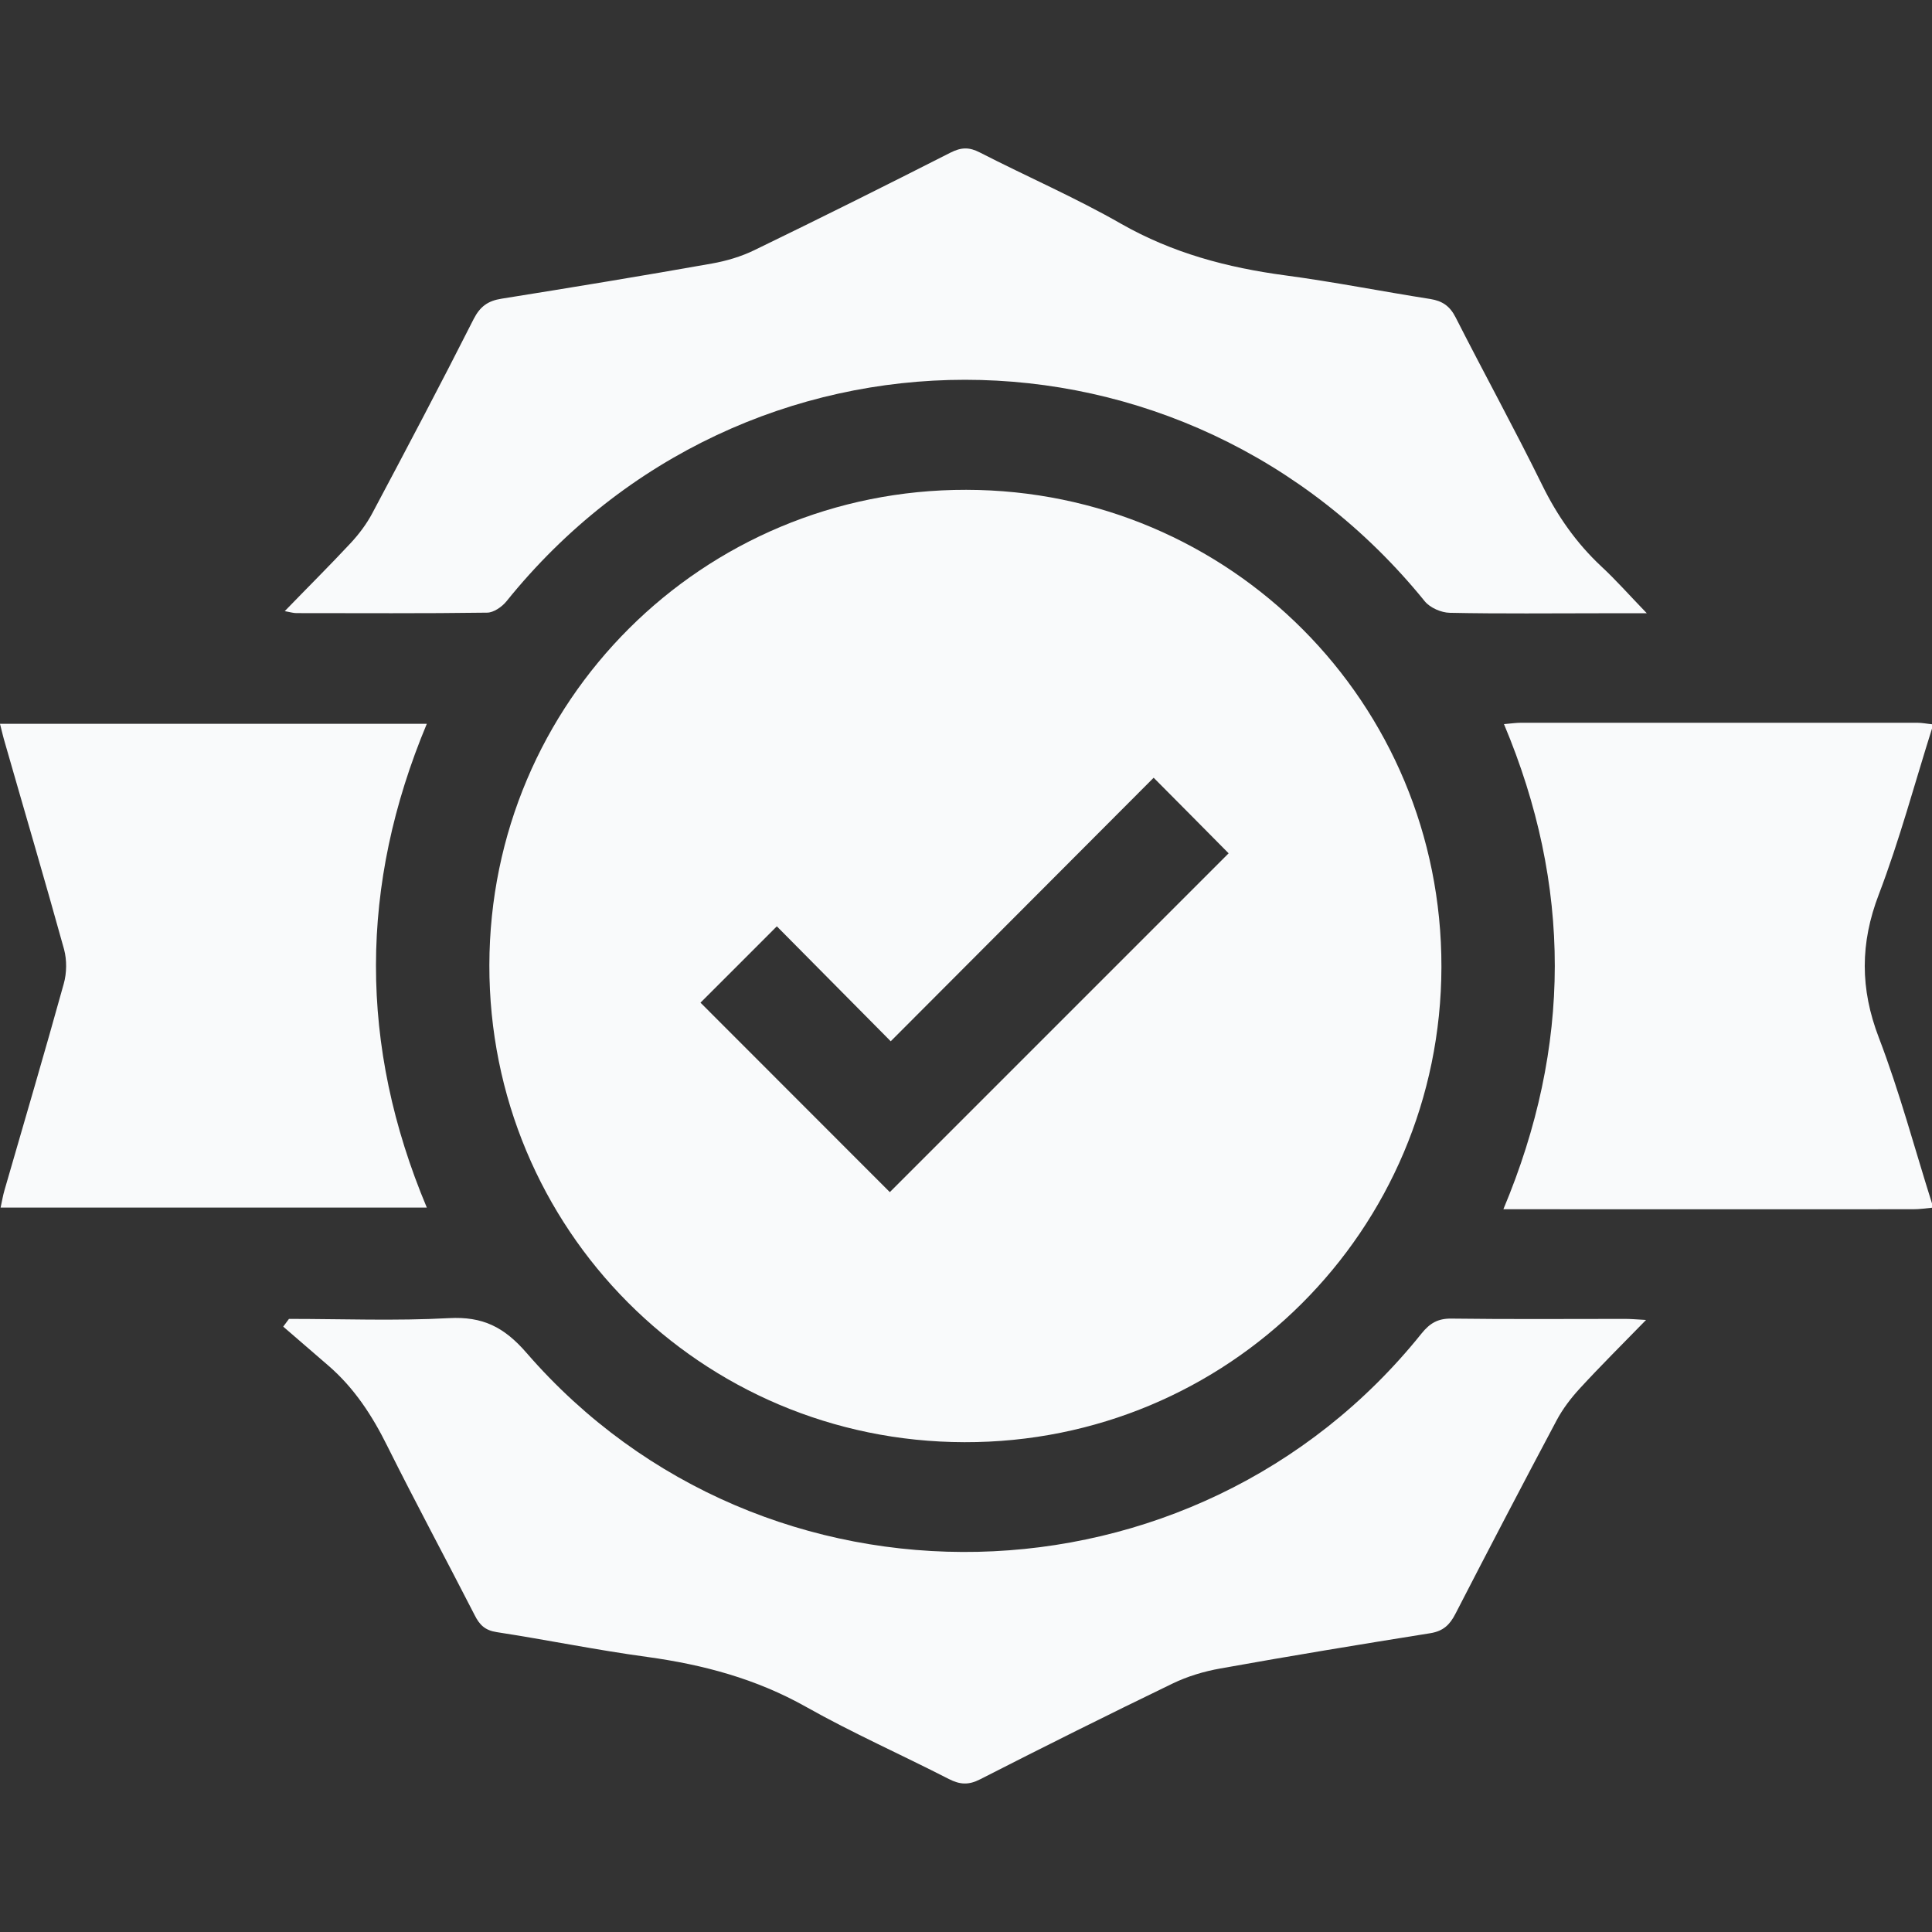
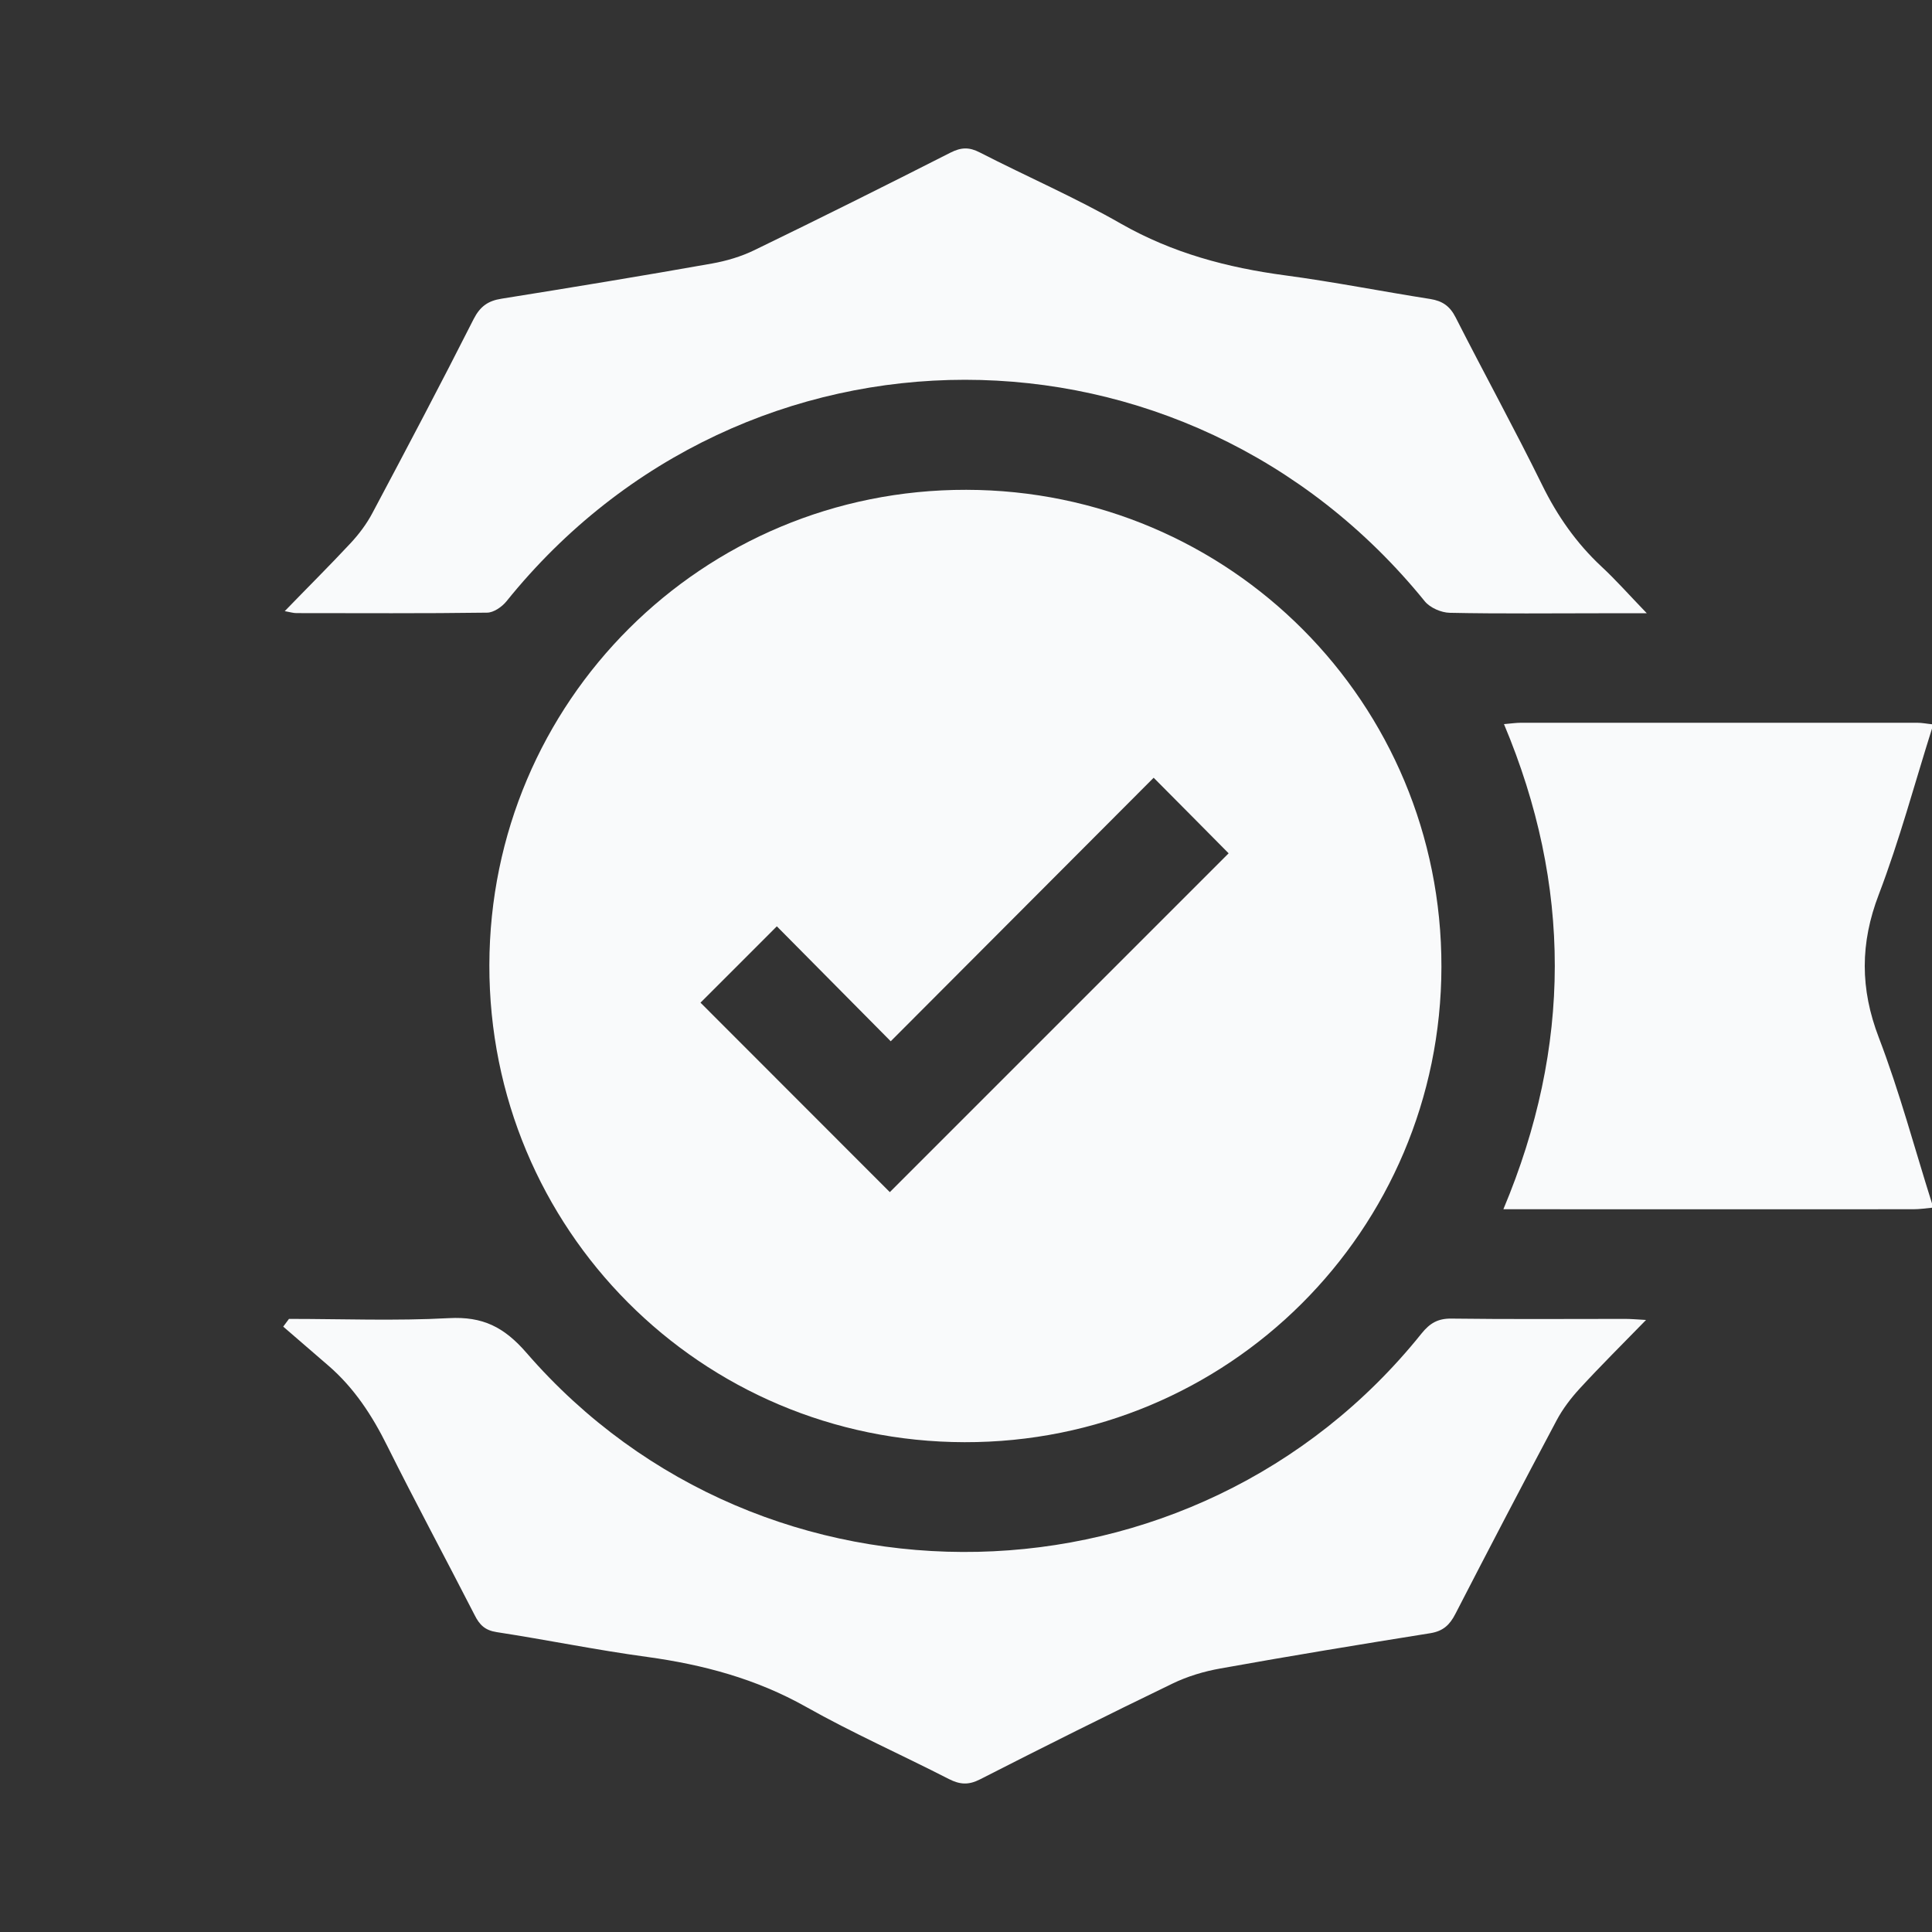
<svg xmlns="http://www.w3.org/2000/svg" version="1.1" id="Layer_1" x="0px" y="0px" viewBox="0 0 127.56 127.56" style="enable-background:new 0 0 127.56 127.56;" xml:space="preserve">
  <rect x="0" y="0" width="127.56" height="127.56" fill="#333333" stroke="none" />
  <g>
    <path fill="#f9fafb" d="M127.56,79.74c-0.41,0.04-0.82,0.1-1.23,0.1c-8.55,0.01-17.11,0-25.66,0c-0.4,0-0.81,0-1.41,0   c4.52-10.76,4.52-21.37,0.04-32.03c0.47-0.04,0.8-0.09,1.12-0.09c8.72,0,17.44,0,26.16,0c0.33,0,0.66,0.07,0.99,0.1   c0,0.08,0,0.17,0,0.25c-1.16,3.67-2.15,7.39-3.52,10.98c-1.24,3.23-1.24,6.23,0,9.46c1.37,3.58,2.36,7.31,3.52,10.98   C127.56,79.57,127.56,79.66,127.56,79.74z" />
    <path fill="#f9fafb" d="M63.8,32.34c17.41,0.03,31.4,14.07,31.37,31.5c-0.03,17.41-14.08,31.42-31.49,31.38c-17.41-0.03-31.4-14.08-31.37-31.5   C32.34,46.31,46.39,32.31,63.8,32.34z M76.17,51.35c-5.68,5.69-11.41,11.44-17.36,17.4c-2.64-2.66-5.13-5.18-7.52-7.59   c-1.73,1.74-3.43,3.43-5.04,5.04c4.18,4.18,8.43,8.43,12.5,12.51c7.45-7.45,14.97-14.97,22.37-22.37   C79.55,54.75,77.86,53.05,76.17,51.35z" />
    <path fill="#f9fafb" d="M19.08,87.08c3.52,0,7.05,0.14,10.56-0.05c2.23-0.12,3.64,0.58,5.13,2.3c15.66,18.05,44.12,17.39,59.09-1.29   c0.55-0.68,1.08-0.99,1.96-0.98c3.82,0.05,7.64,0.02,11.47,0.02c0.36,0,0.72,0.03,1.39,0.07c-1.59,1.63-3.02,3.05-4.38,4.53   c-0.58,0.63-1.12,1.34-1.52,2.09c-2.26,4.25-4.49,8.52-6.69,12.79c-0.37,0.72-0.8,1.13-1.64,1.27c-4.63,0.74-9.26,1.5-13.87,2.33   c-1.08,0.19-2.18,0.52-3.17,1c-4.26,2.06-8.49,4.17-12.7,6.32c-0.76,0.39-1.33,0.35-2.06-0.02c-3.14-1.61-6.37-3.04-9.44-4.77   c-3.29-1.85-6.78-2.78-10.47-3.29c-3.33-0.45-6.63-1.13-9.95-1.64c-0.77-0.12-1.13-0.48-1.45-1.12c-1.91-3.73-3.9-7.42-5.77-11.17   c-0.99-2-2.17-3.81-3.86-5.28c-1-0.87-2.01-1.73-3.01-2.6C18.82,87.42,18.95,87.25,19.08,87.08z" />
    <path fill="#f9fafb" d="M18.8,40.35c1.52-1.57,2.96-3,4.34-4.48c0.56-0.6,1.07-1.28,1.45-2c2.26-4.25,4.51-8.51,6.68-12.8   c0.43-0.84,0.95-1.21,1.85-1.35c4.63-0.74,9.26-1.5,13.88-2.32c0.96-0.17,1.94-0.46,2.82-0.89c4.33-2.1,8.64-4.25,12.93-6.43   c0.71-0.36,1.24-0.38,1.95-0.01c3.1,1.59,6.31,2.98,9.33,4.71c3.39,1.93,7,2.89,10.82,3.4c3.21,0.43,6.39,1.06,9.58,1.56   c0.81,0.13,1.3,0.47,1.68,1.22c1.88,3.7,3.88,7.34,5.71,11.06c1,2.04,2.26,3.84,3.92,5.39c0.96,0.89,1.83,1.88,2.99,3.08   c-1.2,0-2.06,0-2.91,0c-3.37,0-6.73,0.04-10.1-0.03c-0.56-0.01-1.3-0.33-1.65-0.76c-15.81-19.5-44.93-19.5-60.63,0   c-0.3,0.37-0.85,0.75-1.28,0.75c-4.2,0.06-8.39,0.03-12.59,0.03C19.37,40.48,19.18,40.42,18.8,40.35z" />
-     <path fill="#f9fafb" d="M0,47.79c9.4,0,18.68,0,28.18,0c-4.45,10.64-4.5,21.23,0,31.94c-9.43,0-18.72,0-28.14,0c0.09-0.4,0.15-0.79,0.26-1.16   c1.31-4.54,2.65-9.07,3.91-13.62c0.2-0.71,0.21-1.56,0.02-2.27c-1.26-4.55-2.6-9.08-3.9-13.62C0.21,48.66,0.12,48.27,0,47.79z" />
  </g>
</svg>